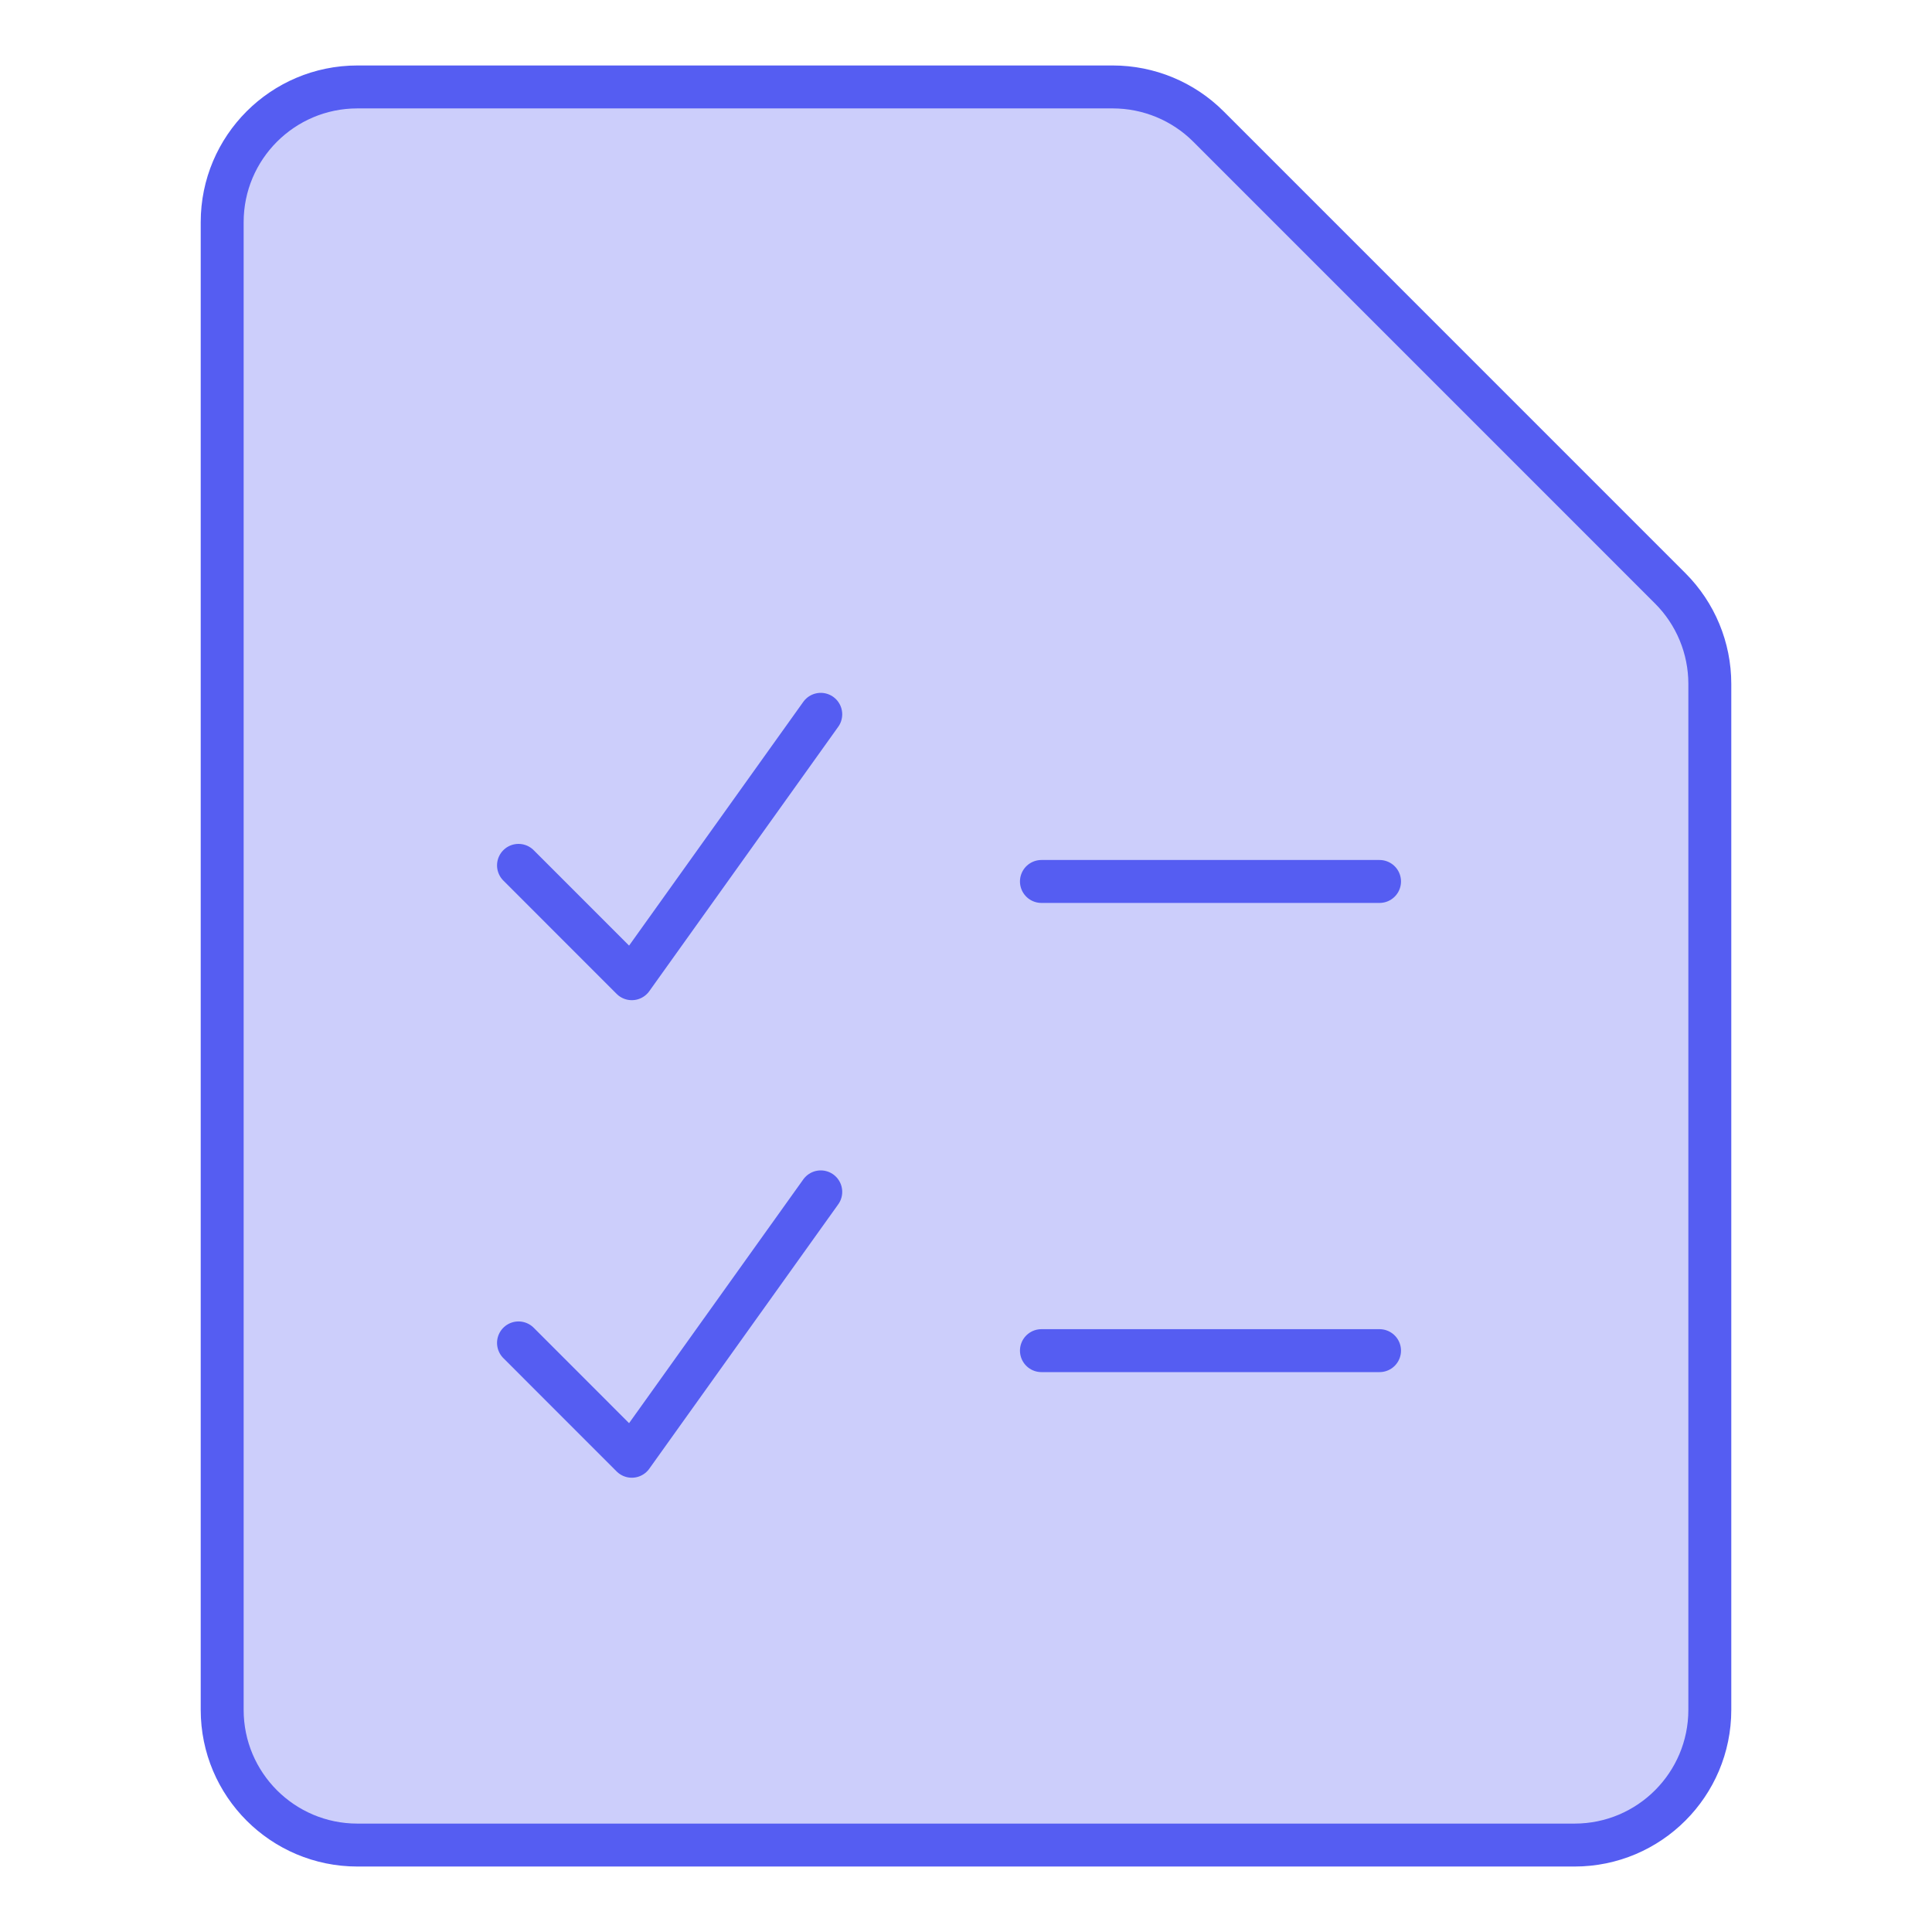
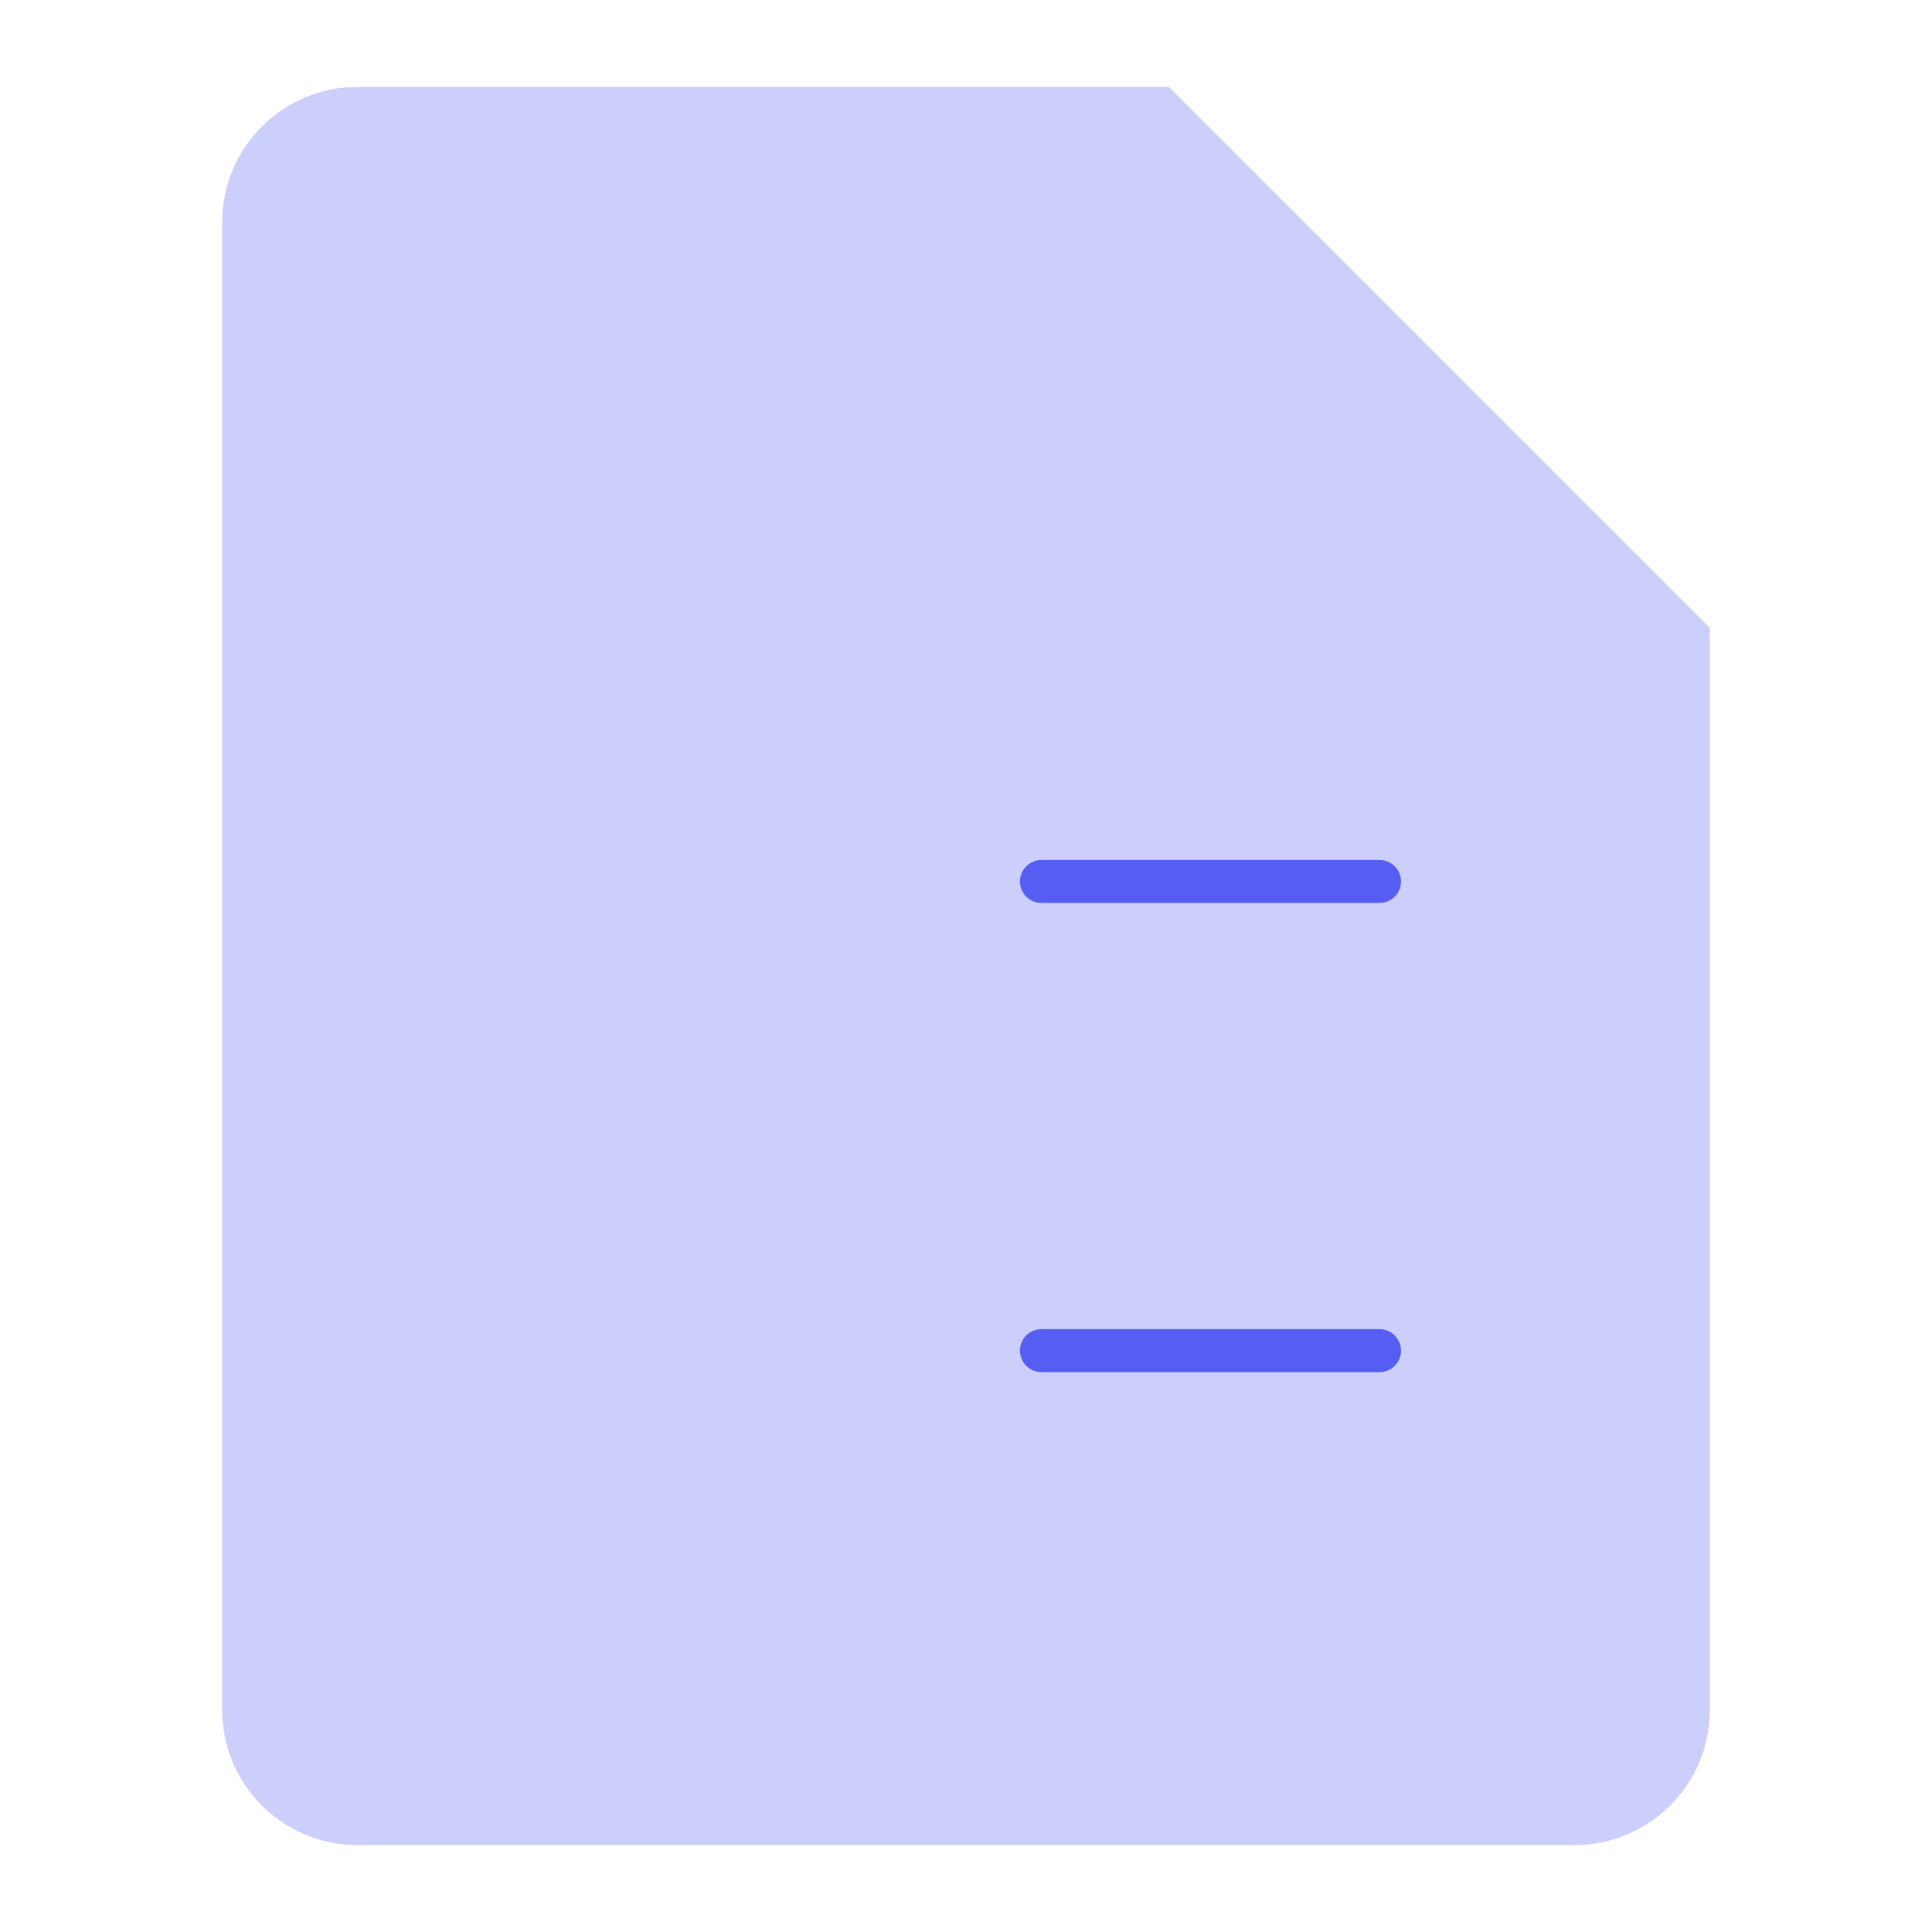
<svg xmlns="http://www.w3.org/2000/svg" width="45" height="45" viewBox="0 0 45 45" fill="none">
  <path d="M39.825 39.825C39.825 41.565 38.414 42.975 36.675 42.975H8.325C6.585 42.975 5.175 41.565 5.175 39.825V5.175C5.175 3.436 6.585 2.025 8.325 2.025H27.225L39.825 14.625V39.825Z" fill="#CCCEFB" />
-   <path d="M39.825 39.825C39.825 41.565 38.414 42.975 36.675 42.975H8.325C6.585 42.975 5.175 41.565 5.175 39.825V5.175C5.175 3.436 6.585 2.025 8.325 2.025H25.921C26.756 2.026 27.557 2.357 28.148 2.948L38.902 13.703C39.493 14.293 39.825 15.094 39.825 15.929V39.825Z" stroke="#555DF2" stroke-linecap="round" stroke-linejoin="round" />
  <path d="M24.257 20.531H32.132" stroke="#555DF2" stroke-linecap="round" stroke-linejoin="round" />
  <path d="M24.257 31.459H32.132" stroke="#555DF2" stroke-linecap="round" stroke-linejoin="round" />
-   <path d="M12.077 31.279L14.716 33.919L19.117 27.761" stroke="#555DF2" stroke-linecap="round" stroke-linejoin="round" />
-   <path d="M12.077 20.156L14.716 22.796L19.117 16.638" stroke="#555DF2" stroke-linecap="round" stroke-linejoin="round" />
</svg>